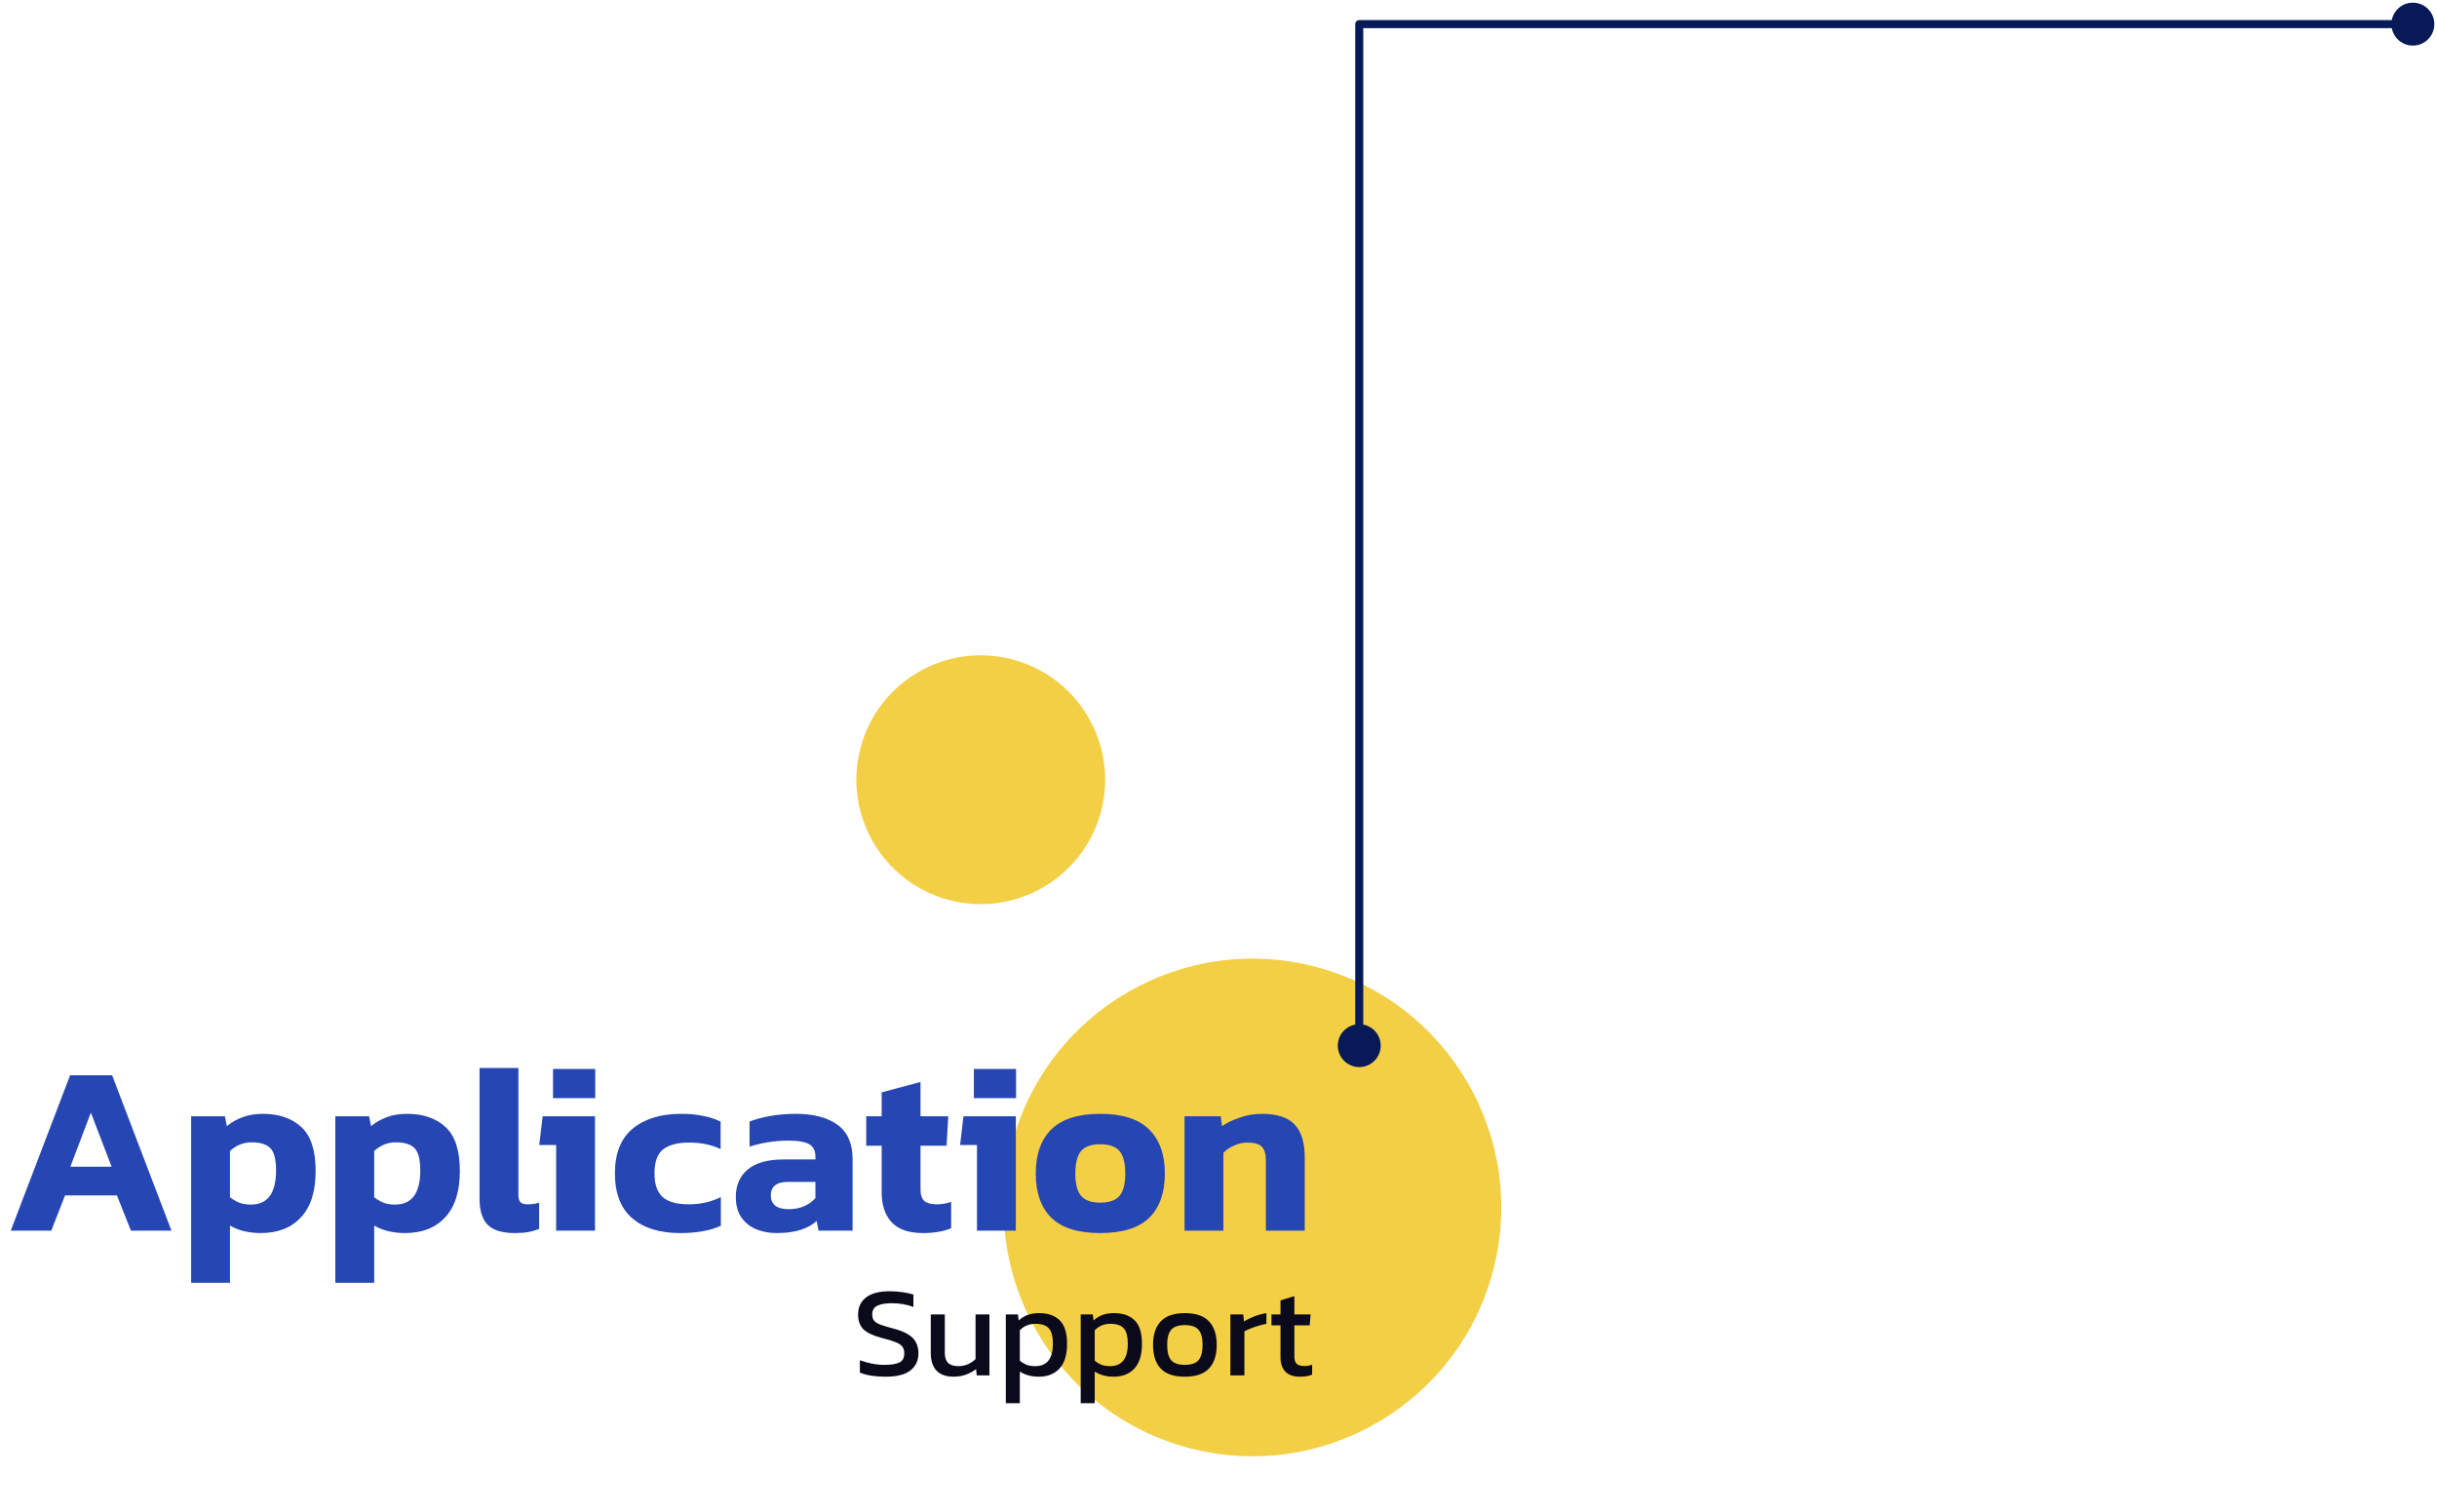
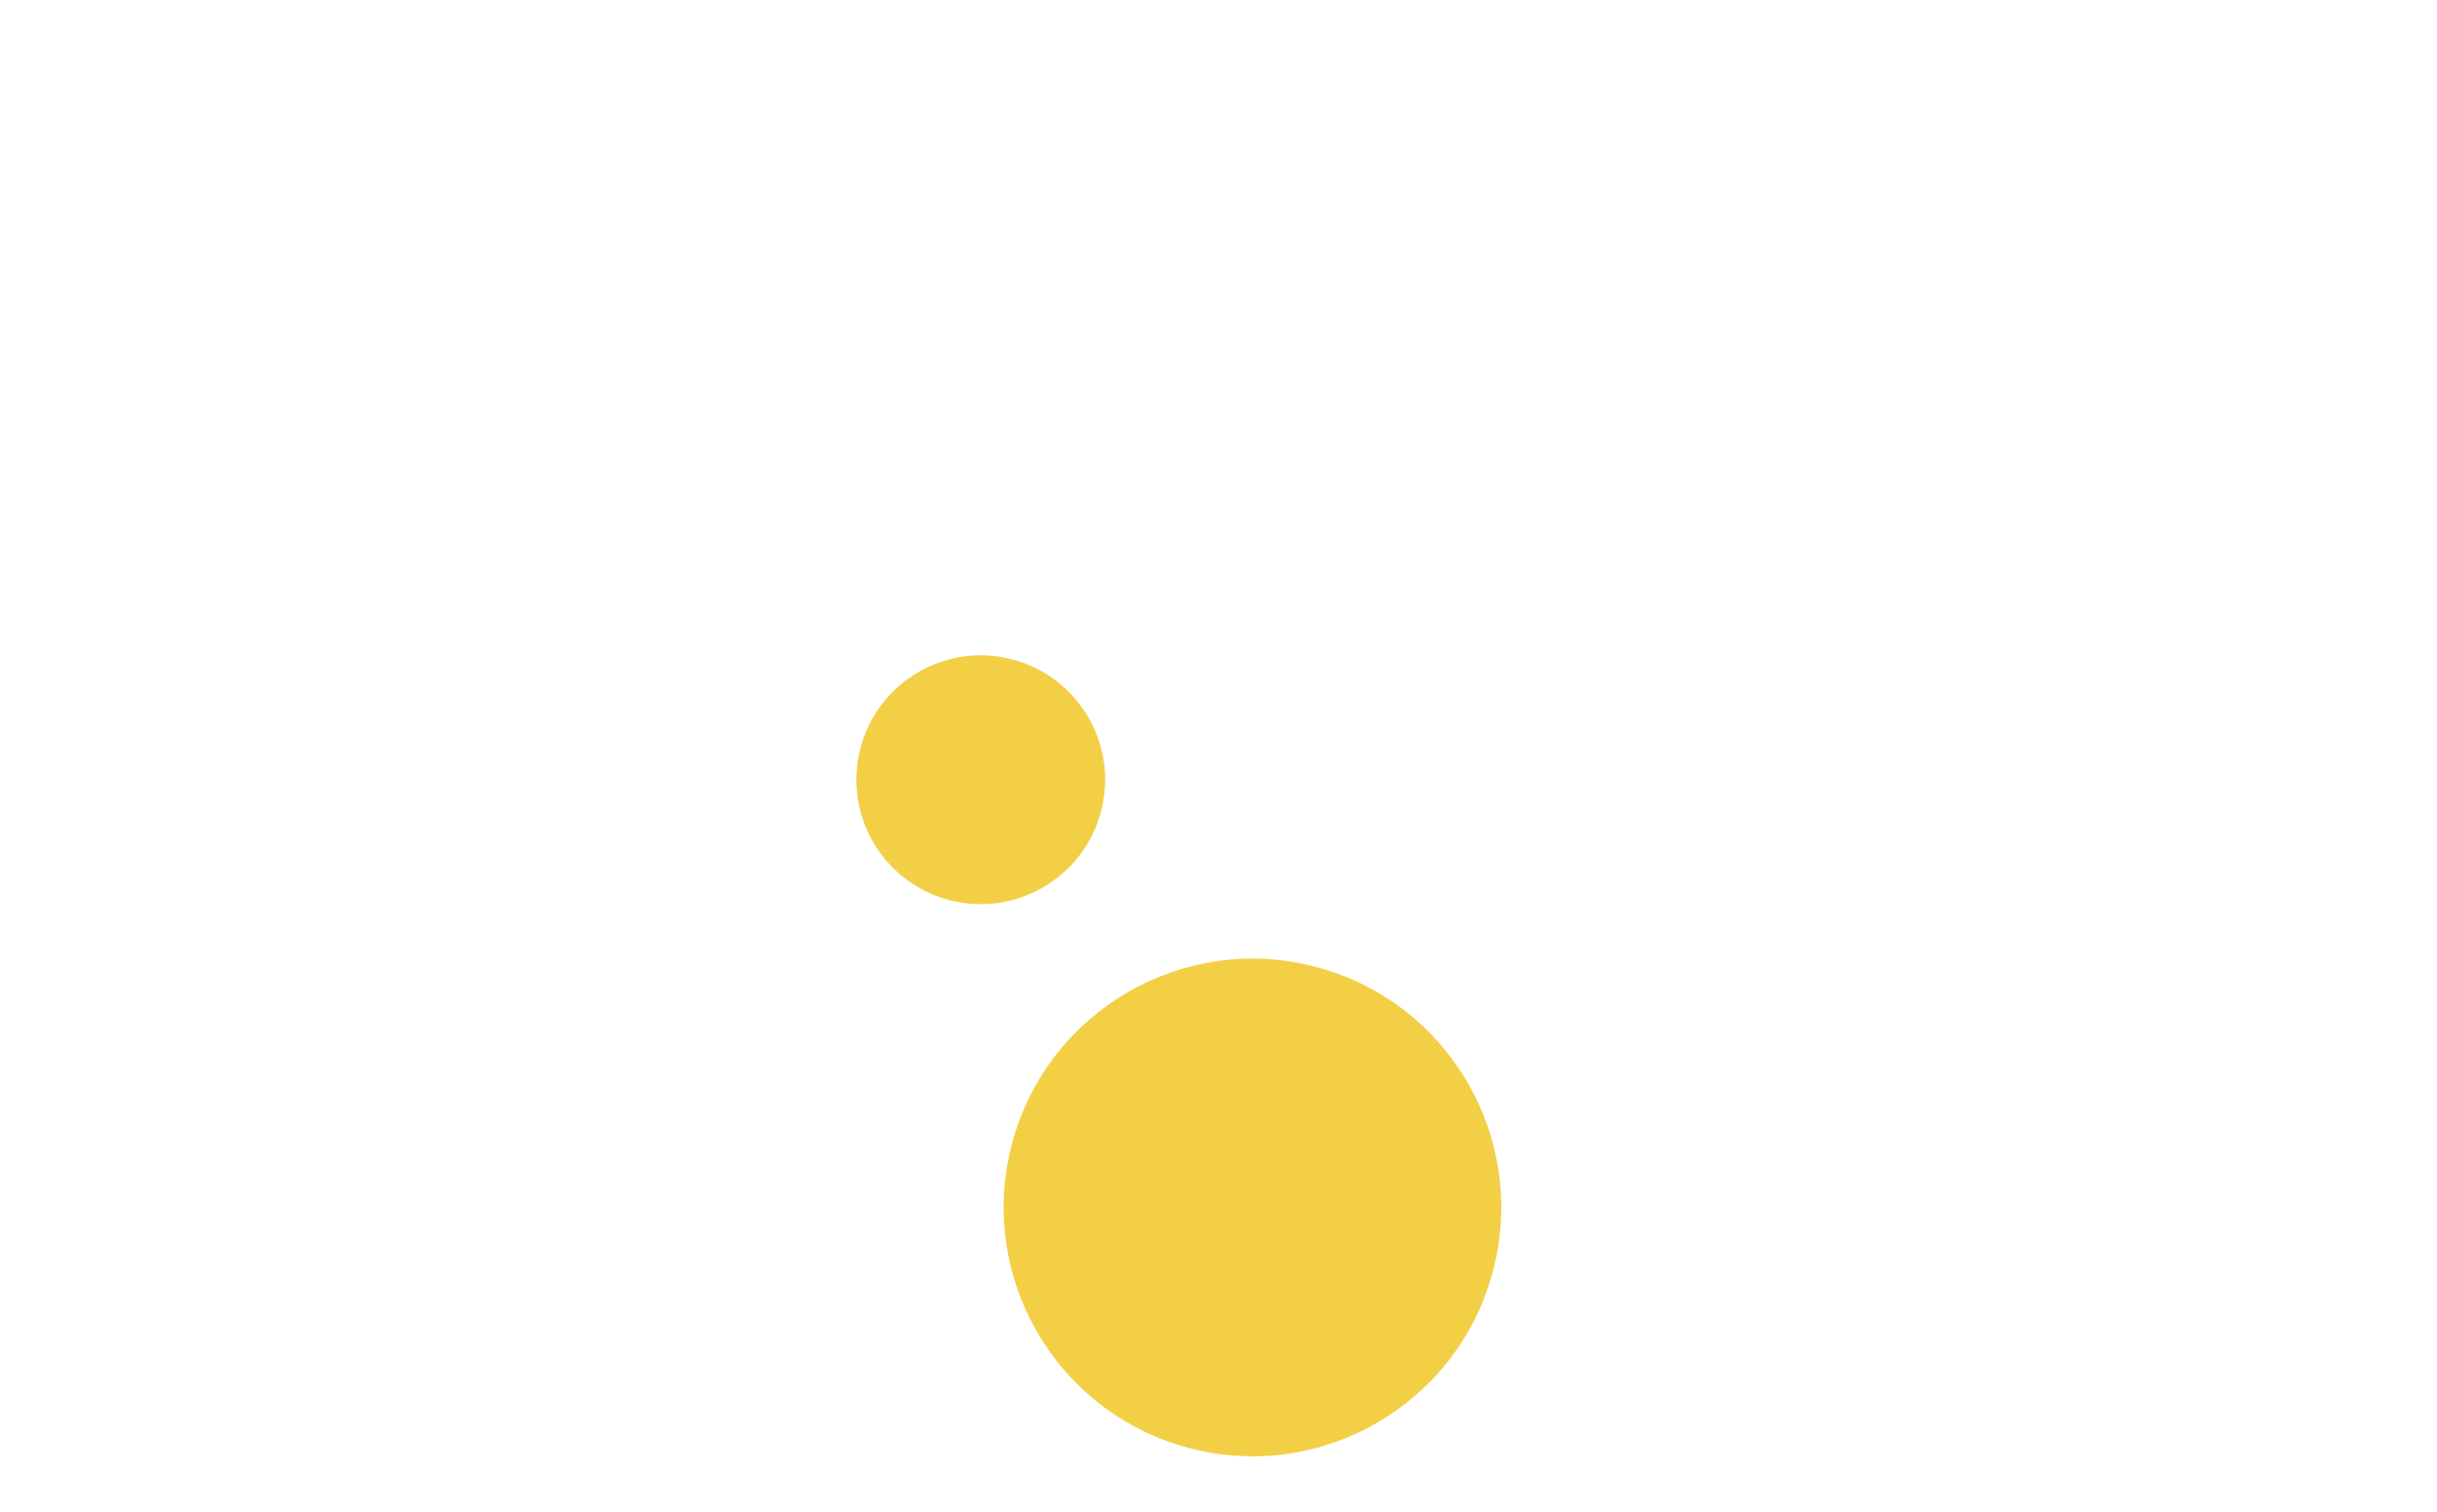
<svg xmlns="http://www.w3.org/2000/svg" width="303" height="188" viewBox="0 0 303 188" fill="none">
  <circle cx="155.723" cy="150.119" r="30.93" transform="rotate(15 155.723 150.119)" fill="#F3CF45" />
  <circle cx="121.94" cy="96.941" r="15.465" transform="rotate(15 121.94 96.941)" fill="#F3CF45" />
-   <path d="M110.128 171.16C108.795 171.16 107.723 170.989 106.912 170.648V169.112C107.371 169.283 107.861 169.421 108.384 169.528C108.917 169.635 109.445 169.688 109.968 169.688C110.789 169.688 111.403 169.592 111.808 169.4C112.224 169.208 112.432 168.824 112.432 168.248C112.432 167.896 112.347 167.613 112.176 167.4C112.005 167.187 111.723 167.005 111.328 166.856C110.933 166.696 110.389 166.531 109.696 166.36C108.587 166.072 107.808 165.709 107.36 165.272C106.912 164.824 106.688 164.211 106.688 163.432C106.688 162.525 107.019 161.816 107.68 161.304C108.341 160.792 109.328 160.536 110.64 160.536C111.237 160.536 111.797 160.579 112.32 160.664C112.853 160.749 113.269 160.845 113.568 160.952V162.488C112.757 162.179 111.861 162.024 110.88 162.024C110.112 162.024 109.515 162.125 109.088 162.328C108.661 162.531 108.448 162.899 108.448 163.432C108.448 163.741 108.523 163.992 108.672 164.184C108.821 164.376 109.077 164.541 109.44 164.68C109.813 164.819 110.325 164.973 110.976 165.144C111.819 165.357 112.469 165.613 112.928 165.912C113.397 166.2 113.723 166.541 113.904 166.936C114.096 167.32 114.192 167.757 114.192 168.248C114.192 169.155 113.856 169.869 113.184 170.392C112.512 170.904 111.493 171.16 110.128 171.16ZM118.541 171.16C117.634 171.16 116.936 170.909 116.445 170.408C115.965 169.907 115.725 169.171 115.725 168.2V163.416H117.469V168.2C117.469 168.765 117.608 169.181 117.885 169.448C118.162 169.715 118.589 169.848 119.165 169.848C119.592 169.848 119.986 169.768 120.349 169.608C120.712 169.448 121.026 169.235 121.293 168.968V163.416H123.021V171H121.437L121.357 170.216C121.016 170.483 120.61 170.707 120.141 170.888C119.672 171.069 119.138 171.16 118.541 171.16ZM125.055 174.456V163.416H126.559L126.655 164.168C126.996 163.859 127.37 163.629 127.775 163.48C128.18 163.331 128.66 163.256 129.215 163.256C130.303 163.256 131.151 163.555 131.759 164.152C132.367 164.739 132.671 165.715 132.671 167.08C132.671 168.445 132.356 169.469 131.727 170.152C131.098 170.824 130.239 171.16 129.151 171.16C128.234 171.16 127.45 170.947 126.799 170.52V174.456H125.055ZM128.703 169.848C130.175 169.848 130.911 168.92 130.911 167.064C130.911 166.168 130.746 165.533 130.415 165.16C130.084 164.776 129.53 164.584 128.751 164.584C127.972 164.584 127.322 164.851 126.799 165.384V169.176C127.044 169.379 127.316 169.544 127.615 169.672C127.924 169.789 128.287 169.848 128.703 169.848ZM134.367 174.456V163.416H135.871L135.967 164.168C136.309 163.859 136.682 163.629 137.087 163.48C137.493 163.331 137.973 163.256 138.527 163.256C139.615 163.256 140.463 163.555 141.071 164.152C141.679 164.739 141.983 165.715 141.983 167.08C141.983 168.445 141.669 169.469 141.039 170.152C140.41 170.824 139.551 171.16 138.463 171.16C137.546 171.16 136.762 170.947 136.111 170.52V174.456H134.367ZM138.015 169.848C139.487 169.848 140.223 168.92 140.223 167.064C140.223 166.168 140.058 165.533 139.727 165.16C139.397 164.776 138.842 164.584 138.063 164.584C137.285 164.584 136.634 164.851 136.111 165.384V169.176C136.357 169.379 136.629 169.544 136.927 169.672C137.237 169.789 137.599 169.848 138.015 169.848ZM147.312 171.16C145.947 171.16 144.944 170.819 144.304 170.136C143.675 169.453 143.36 168.477 143.36 167.208C143.36 165.939 143.68 164.963 144.32 164.28C144.96 163.597 145.957 163.256 147.312 163.256C148.677 163.256 149.68 163.597 150.32 164.28C150.96 164.963 151.28 165.939 151.28 167.208C151.28 168.477 150.96 169.453 150.32 170.136C149.691 170.819 148.688 171.16 147.312 171.16ZM147.312 169.688C148.112 169.688 148.677 169.496 149.008 169.112C149.349 168.717 149.52 168.083 149.52 167.208C149.52 166.333 149.349 165.704 149.008 165.32C148.677 164.936 148.112 164.744 147.312 164.744C146.523 164.744 145.957 164.936 145.616 165.32C145.285 165.704 145.12 166.333 145.12 167.208C145.12 168.083 145.285 168.717 145.616 169.112C145.957 169.496 146.523 169.688 147.312 169.688ZM152.977 171V163.416H154.577L154.673 164.296C155.035 164.061 155.467 163.848 155.969 163.656C156.47 163.464 156.966 163.331 157.457 163.256V164.584C157.158 164.637 156.833 164.717 156.481 164.824C156.139 164.92 155.814 165.032 155.505 165.16C155.195 165.277 154.934 165.4 154.721 165.528V171H152.977ZM161.623 171.16C160.812 171.16 160.204 170.947 159.799 170.52C159.404 170.083 159.207 169.491 159.207 168.744V164.776H158.087V163.416H159.207V161.672L160.935 161.144V163.416H162.951L162.839 164.776H160.935V168.648C160.935 169.085 161.036 169.395 161.239 169.576C161.441 169.747 161.772 169.832 162.231 169.832C162.519 169.832 162.823 169.779 163.143 169.672V170.904C162.727 171.075 162.22 171.16 161.623 171.16Z" fill="#0A0A1B" />
-   <path d="M169 3H168.5C168.5 2.724 168.724 2.5 169 2.5V3ZM166.333 130C166.333 128.527 167.527 127.333 169 127.333C170.473 127.333 171.667 128.527 171.667 130C171.667 131.473 170.473 132.667 169 132.667C167.527 132.667 166.333 131.473 166.333 130ZM297.333 3C297.333 1.527 298.527 0.333 300 0.333C301.473 0.333 302.667 1.527 302.667 3C302.667 4.473 301.473 5.667 300 5.667C298.527 5.667 297.333 4.473 297.333 3ZM169.5 3V130H168.5V3H169.5ZM300 3.5H169V2.5H300V3.5Z" fill="#071957" />
-   <path d="M1.338 153L8.718 133.68H13.938L21.318 153H16.278L14.538 148.62H8.088L6.378 153H1.338ZM8.748 145.05H13.878L11.298 138.33L8.748 145.05ZM23.764 159.48V138.78H27.964L28.204 140.01C28.784 139.53 29.434 139.16 30.154 138.9C30.874 138.62 31.714 138.48 32.674 138.48C34.694 138.48 36.294 139.03 37.474 140.13C38.654 141.21 39.244 143.03 39.244 145.59C39.244 148.13 38.634 150.05 37.414 151.35C36.214 152.65 34.554 153.3 32.434 153.3C30.934 153.3 29.654 152.99 28.594 152.37V159.48H23.764ZM31.204 149.76C33.284 149.76 34.324 148.34 34.324 145.5C34.324 144.14 34.084 143.22 33.604 142.74C33.124 142.26 32.354 142.02 31.294 142.02C30.274 142.02 29.374 142.38 28.594 143.1V148.86C28.974 149.14 29.354 149.36 29.734 149.52C30.134 149.68 30.624 149.76 31.204 149.76ZM41.694 159.48V138.78H45.894L46.134 140.01C46.714 139.53 47.364 139.16 48.084 138.9C48.804 138.62 49.644 138.48 50.604 138.48C52.624 138.48 54.224 139.03 55.404 140.13C56.584 141.21 57.174 143.03 57.174 145.59C57.174 148.13 56.564 150.05 55.344 151.35C54.144 152.65 52.484 153.3 50.364 153.3C48.864 153.3 47.584 152.99 46.524 152.37V159.48H41.694ZM49.134 149.76C51.214 149.76 52.254 148.34 52.254 145.5C52.254 144.14 52.014 143.22 51.534 142.74C51.054 142.26 50.284 142.02 49.224 142.02C48.204 142.02 47.304 142.38 46.524 143.1V148.86C46.904 149.14 47.284 149.36 47.664 149.52C48.064 149.68 48.554 149.76 49.134 149.76ZM64.004 153.3C62.444 153.3 61.324 152.96 60.644 152.28C59.964 151.6 59.624 150.51 59.624 149.01V132.78H64.454V148.53C64.454 148.99 64.544 149.31 64.724 149.49C64.924 149.65 65.214 149.73 65.594 149.73C66.134 149.73 66.614 149.66 67.034 149.52V152.79C66.574 152.97 66.114 153.1 65.654 153.18C65.214 153.26 64.664 153.3 64.004 153.3ZM68.758 136.53V132.9H74.008V136.53H68.758ZM69.148 153V142.35H67.048L67.468 138.78H73.978V153H69.148ZM84.555 153.3C82.015 153.3 80.025 152.68 78.585 151.44C77.165 150.2 76.455 148.35 76.455 145.89C76.455 143.39 77.195 141.53 78.675 140.31C80.175 139.09 82.165 138.48 84.645 138.48C85.685 138.48 86.585 138.56 87.345 138.72C88.125 138.86 88.875 139.1 89.595 139.44V142.86C88.475 142.32 87.165 142.05 85.665 142.05C84.265 142.05 83.195 142.33 82.455 142.89C81.735 143.45 81.375 144.45 81.375 145.89C81.375 147.23 81.715 148.21 82.395 148.83C83.075 149.43 84.155 149.73 85.635 149.73C87.095 149.73 88.425 149.43 89.625 148.83V152.4C88.905 152.72 88.125 152.95 87.285 153.09C86.465 153.23 85.555 153.3 84.555 153.3ZM96.525 153.3C95.625 153.3 94.785 153.14 94.005 152.82C93.245 152.5 92.635 152.01 92.175 151.35C91.715 150.67 91.485 149.83 91.485 148.83C91.485 147.37 91.975 146.23 92.955 145.41C93.955 144.57 95.445 144.15 97.425 144.15H101.385V143.82C101.385 143.1 101.145 142.59 100.665 142.29C100.185 141.97 99.285 141.81 97.965 141.81C96.345 141.81 94.755 142.06 93.195 142.56V139.44C93.895 139.16 94.745 138.93 95.745 138.75C96.765 138.57 97.835 138.48 98.955 138.48C101.155 138.48 102.875 138.93 104.115 139.83C105.375 140.73 106.005 142.16 106.005 144.12V153H101.775L101.535 151.8C101.015 152.28 100.345 152.65 99.525 152.91C98.725 153.17 97.725 153.3 96.525 153.3ZM98.055 150.33C98.815 150.33 99.475 150.2 100.035 149.94C100.595 149.68 101.045 149.35 101.385 148.95V146.94H97.965C96.545 146.94 95.835 147.51 95.835 148.65C95.835 149.17 96.015 149.58 96.375 149.88C96.735 150.18 97.295 150.33 98.055 150.33ZM114.751 153.3C112.991 153.3 111.691 152.85 110.851 151.95C110.031 151.05 109.621 149.81 109.621 148.23V142.44H107.701V138.78H109.621V135.81L114.451 134.52V138.78H117.901L117.691 142.44H114.451V147.9C114.451 148.58 114.621 149.06 114.961 149.34C115.301 149.6 115.811 149.73 116.491 149.73C117.071 149.73 117.661 149.63 118.261 149.43V152.7C117.321 153.1 116.151 153.3 114.751 153.3ZM121.082 136.53V132.9H126.332V136.53H121.082ZM121.472 153V142.35H119.372L119.792 138.78H126.302V153H121.472ZM136.79 153.3C134.05 153.3 132.03 152.67 130.73 151.41C129.43 150.13 128.78 148.29 128.78 145.89C128.78 143.51 129.43 141.68 130.73 140.4C132.05 139.12 134.07 138.48 136.79 138.48C139.53 138.48 141.55 139.12 142.85 140.4C144.17 141.68 144.83 143.51 144.83 145.89C144.83 148.29 144.18 150.13 142.88 151.41C141.58 152.67 139.55 153.3 136.79 153.3ZM136.79 149.52C137.91 149.52 138.71 149.24 139.19 148.68C139.67 148.12 139.91 147.19 139.91 145.89C139.91 144.59 139.67 143.66 139.19 143.1C138.71 142.54 137.91 142.26 136.79 142.26C135.69 142.26 134.9 142.54 134.42 143.1C133.94 143.66 133.7 144.59 133.7 145.89C133.7 147.19 133.94 148.12 134.42 148.68C134.9 149.24 135.69 149.52 136.79 149.52ZM147.28 153V138.78H151.78L151.93 140.01C152.51 139.61 153.24 139.26 154.12 138.96C155 138.64 155.94 138.48 156.94 138.48C158.78 138.48 160.12 138.92 160.96 139.8C161.8 140.68 162.22 142.04 162.22 143.88V153H157.39V144.27C157.39 143.47 157.22 142.9 156.88 142.56C156.54 142.22 155.93 142.05 155.05 142.05C154.53 142.05 154 142.17 153.46 142.41C152.92 142.65 152.47 142.95 152.11 143.31V153H147.28Z" fill="#2646B3" />
</svg>